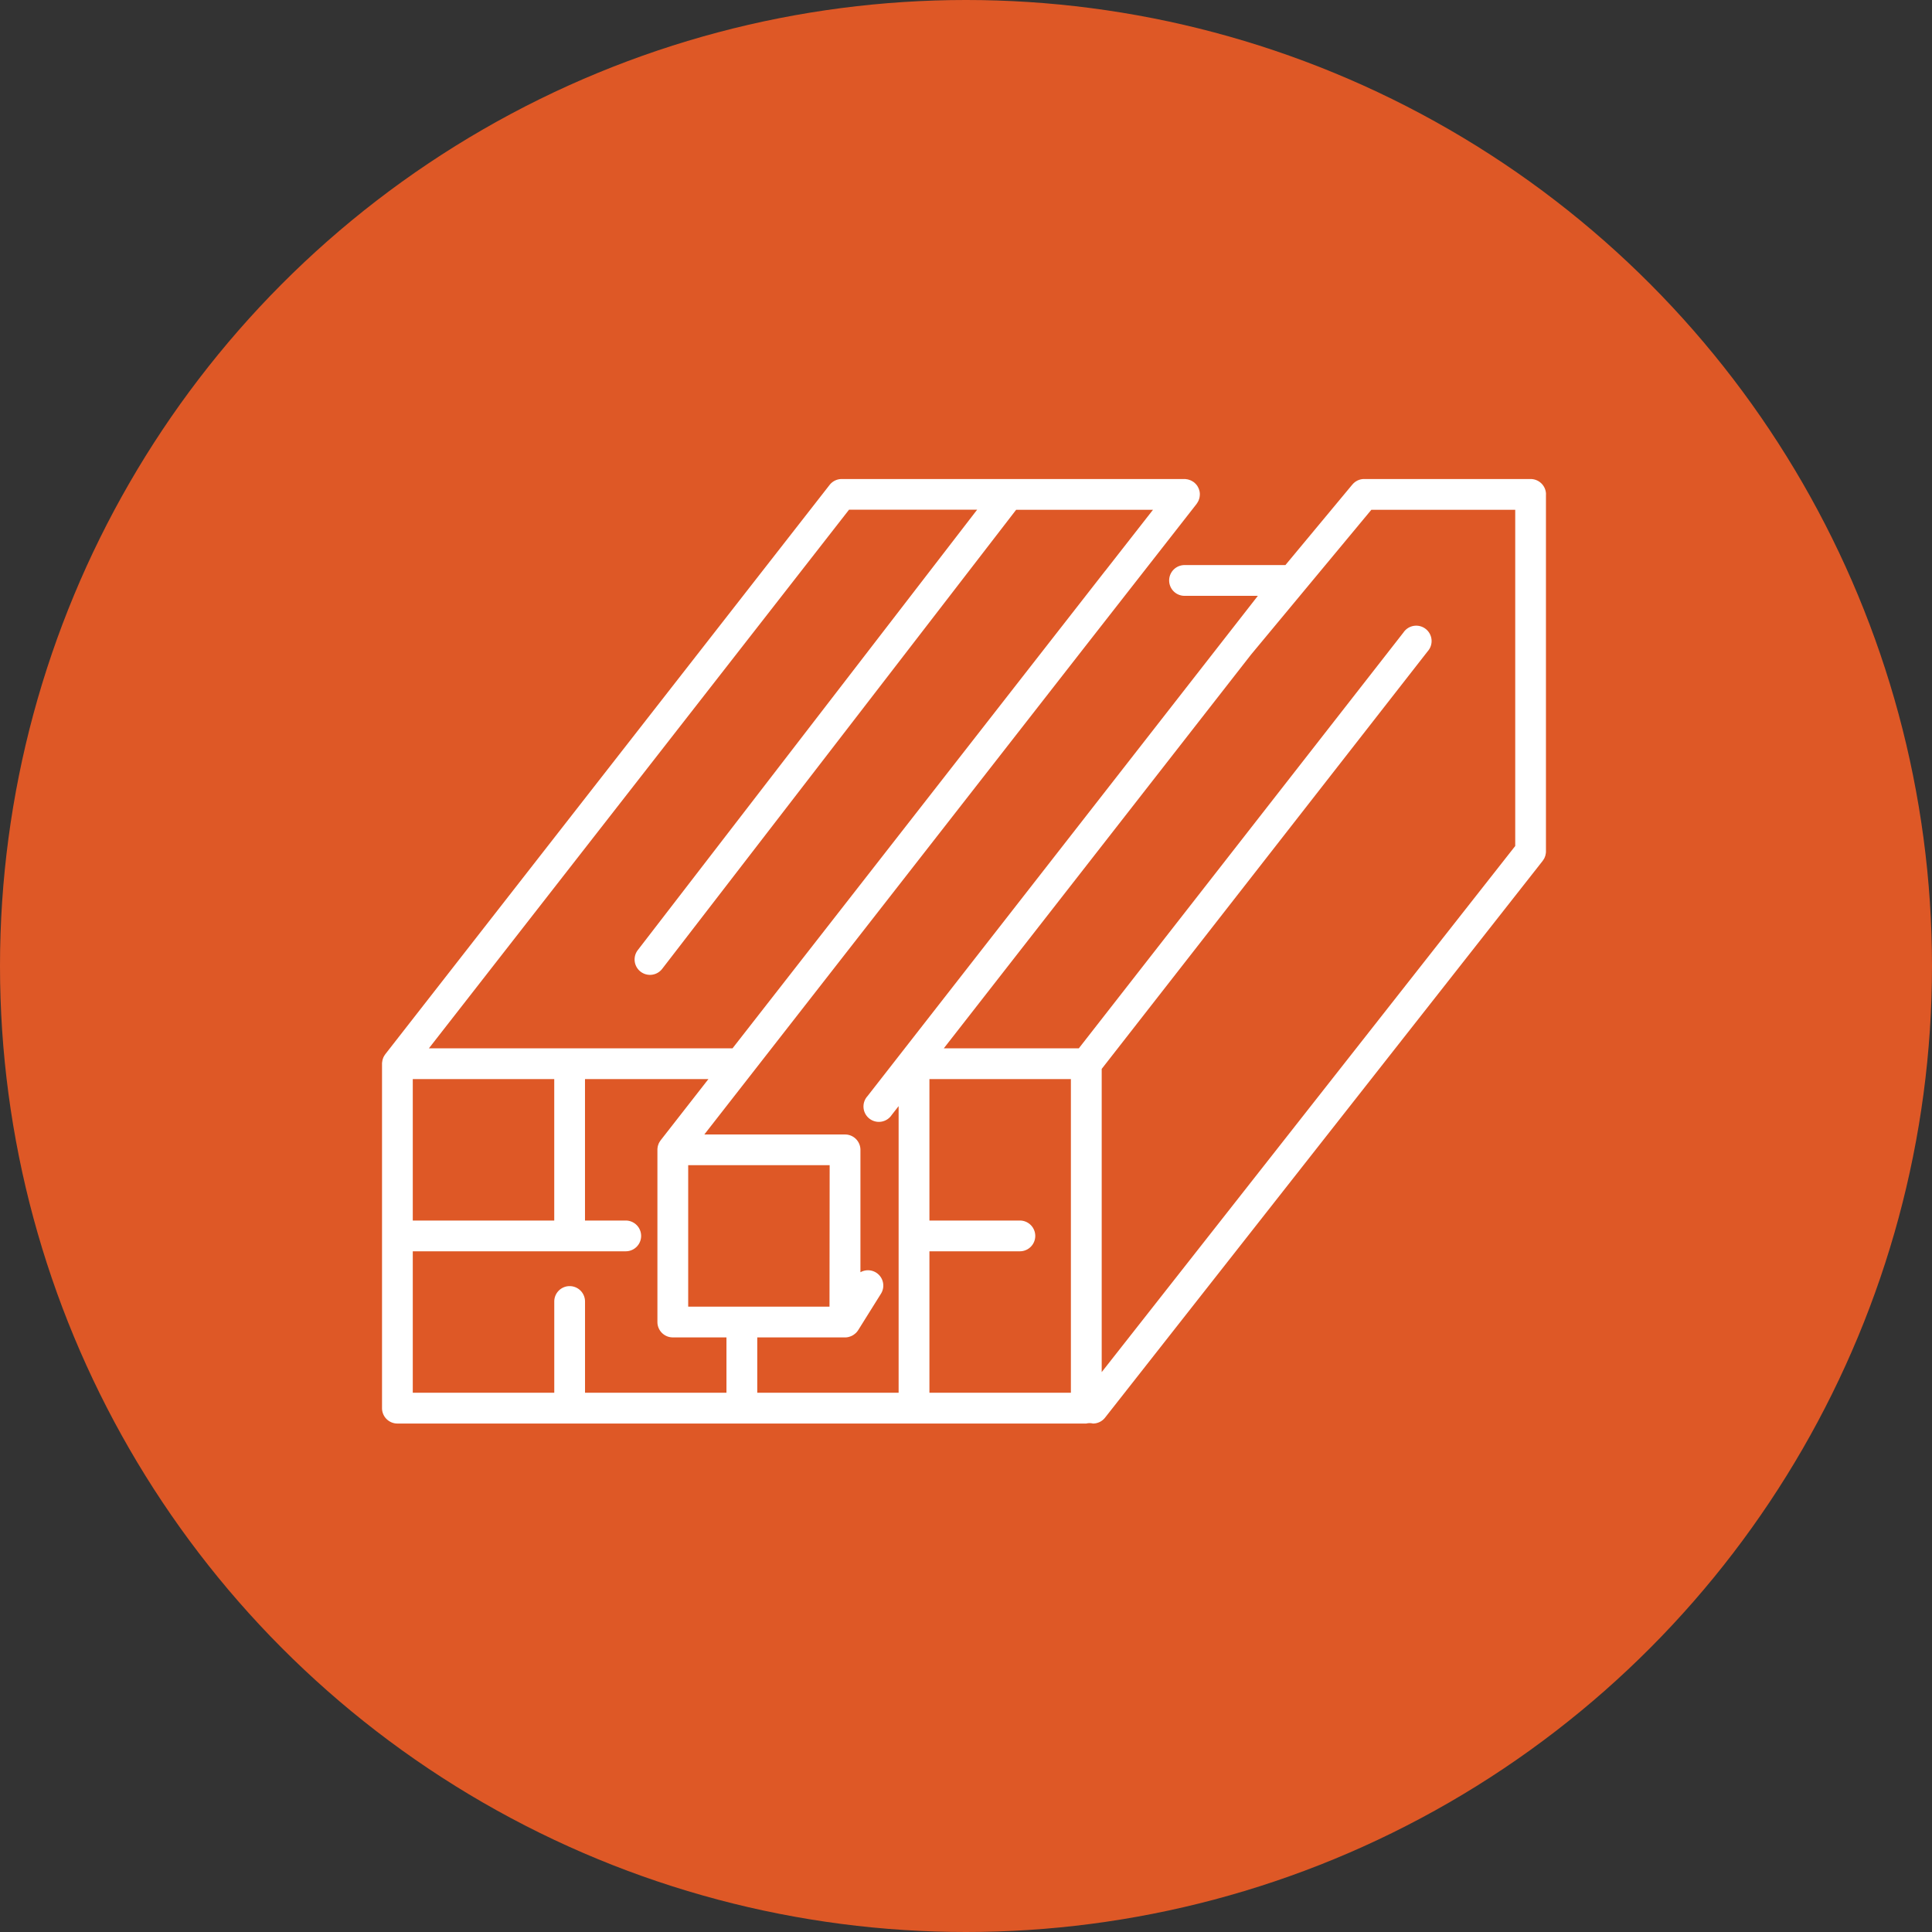
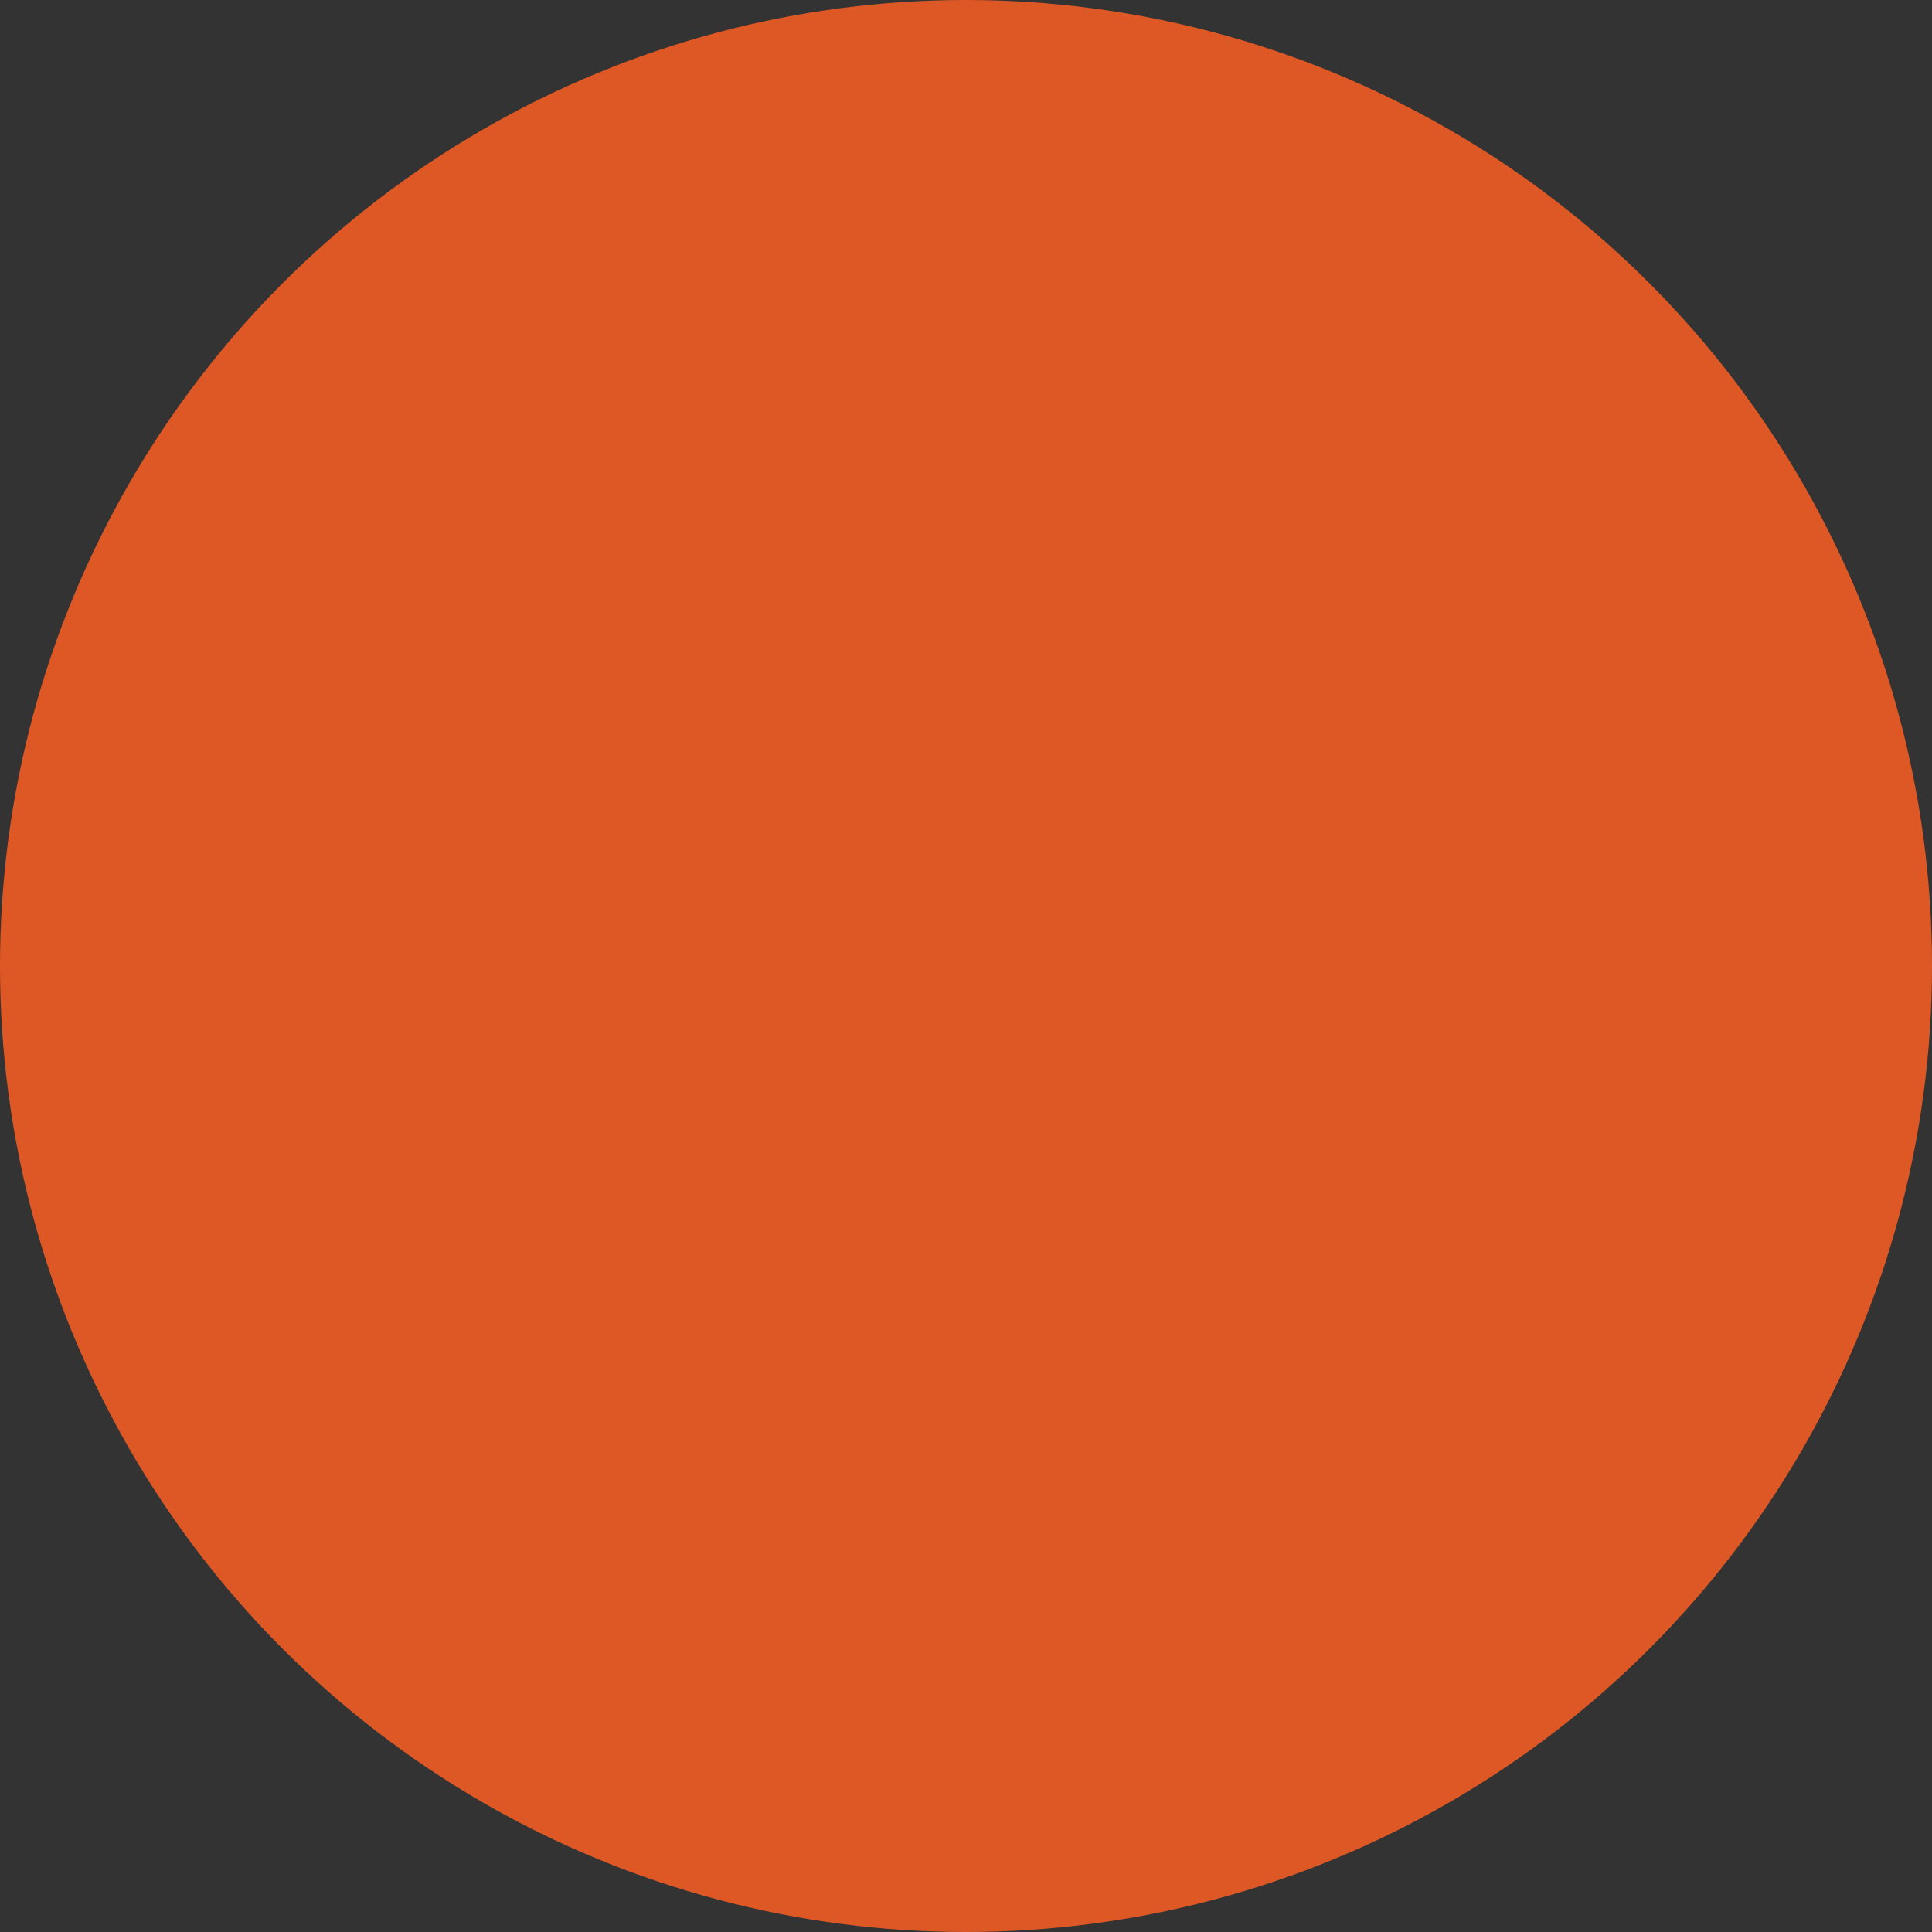
<svg xmlns="http://www.w3.org/2000/svg" width="72" height="72" viewBox="0 0 72 72">
  <rect x="0" y="0" width="72" height="72" fill="#333333" stroke="none" />
  <defs>
    <clipPath id="clip-path">
-       <rect id="Rectangle_4706" data-name="Rectangle 4706" width="43.378" height="35.199" fill="#fff" />
-     </clipPath>
+       </clipPath>
  </defs>
  <g id="Group_763" data-name="Group 763" transform="translate(-232.186 -2869.186)">
    <circle id="Ellipse_4" data-name="Ellipse 4" cx="36" cy="36" r="36" transform="translate(232.186 2869.186)" fill="#de5826" />
    <g id="Group_762" data-name="Group 762" transform="translate(246.423 2887.038)">
      <g id="Group_762-2" data-name="Group 762" clip-path="url(#clip-path)">
        <path id="Path_6498" data-name="Path 6498" d="M43.378.573A.573.573,0,0,0,42.8,0H36.6l-.025,0a.576.576,0,0,0-.06.006.5.5,0,0,0-.052.01.527.527,0,0,0-.054.017c-.017.006-.034.013-.051.02a.528.528,0,0,0-.049.027c-.016.009-.031.019-.046.03s-.028.023-.042.035a.559.559,0,0,0-.042.041C36.173.2,36.166.2,36.16.207l-2.494,3H29.907a.573.573,0,1,0,0,1.146H32.64L18.09,23a.573.573,0,1,0,.9.705l.262-.335V34.052H13.984V31.99h3.273a.572.572,0,0,0,.13-.016l.035-.011a.544.544,0,0,0,.088-.034l.037-.02a.572.572,0,0,0,.079-.057c.009-.008.019-.014.027-.022a.582.582,0,0,0,.084-.1l.005-.006.852-1.363a.571.571,0,0,0-.765-.8V25a.573.573,0,0,0-.573-.573H12.011L26.152,6.306h0L30.358.926c0-.005.007-.011.011-.017A.58.58,0,0,0,30.4.858c.009-.016.018-.031.026-.047s.013-.034.019-.052A.556.556,0,0,0,30.463.7a.507.507,0,0,0,.008-.05.539.539,0,0,0,.006-.063c0-.006,0-.012,0-.019s0-.021,0-.032A.546.546,0,0,0,30.47.48c0-.018-.007-.035-.012-.053a.522.522,0,0,0-.017-.054A.54.54,0,0,0,30.42.323C30.412.306,30.4.29,30.394.274s-.021-.031-.032-.046S30.34.2,30.327.186a.566.566,0,0,0-.044-.042c-.008-.007-.015-.016-.023-.022l-.016-.01a.583.583,0,0,0-.053-.033c-.015-.009-.03-.018-.046-.025s-.035-.014-.053-.02-.036-.012-.054-.017S30,.011,29.987.008A.559.559,0,0,0,29.926,0l-.019,0H17.131a.573.573,0,0,0-.452.221L.121,21.436s-.006.011-.01.016a.6.6,0,0,0-.034.053c-.009.015-.017.029-.024.045a.564.564,0,0,0-.02.054c-.006.018-.012.035-.016.053s-.006.035-.009.053A.576.576,0,0,0,0,21.77c0,.007,0,.013,0,.019V34.626a.573.573,0,0,0,.573.573H26.247a.526.526,0,0,1,.247,0,.573.573,0,0,0,.451-.219l16.31-20.751c0-.005.007-.011.011-.017s.022-.034.033-.051.018-.031.025-.047.014-.034.02-.052a.554.554,0,0,0,.017-.055c0-.017.006-.034.009-.051a.56.56,0,0,0,.006-.062c0-.007,0-.013,0-.02V.639c0-.011,0-.022,0-.033s0-.022,0-.033m-26.7,30.27H11.41V25.571h5.272Zm.728-29.7h4.774L9.532,17.555a.573.573,0,1,0,.908.7L23.632,1.146h5.1L26.958,3.415c0,.005-.01.009-.014.015l-1.6,2.05-.094.12h0L13.062,21.216H1.747ZM1.146,22.362H6.418v5.272H1.146Zm0,6.418H9.083a.573.573,0,1,0,0-1.146H7.564V22.362h4.6l-1.782,2.283s-.006.011-.01.016a.539.539,0,0,0-.034.053c-.009.015-.017.029-.024.045s-.014.036-.02.054-.012.035-.016.053-.006.035-.009.053a.577.577,0,0,0-.006.06c0,.007,0,.013,0,.019v6.418a.573.573,0,0,0,.573.573h2v2.062H7.565v-3.4a.573.573,0,0,0-1.146,0v3.4H1.146Zm24.528,5.271H20.4V28.78h3.371a.573.573,0,1,0,0-1.146H20.4V22.362h5.272v11.69Zm1.146-.768v-11.3L38.967,6.422a.573.573,0,1,0-.9-.705l-12.1,15.5H20.935L32.383,6.546l4.486-5.4h5.362v12.53Z" fill="#fff" />
      </g>
    </g>
  </g>
</svg>